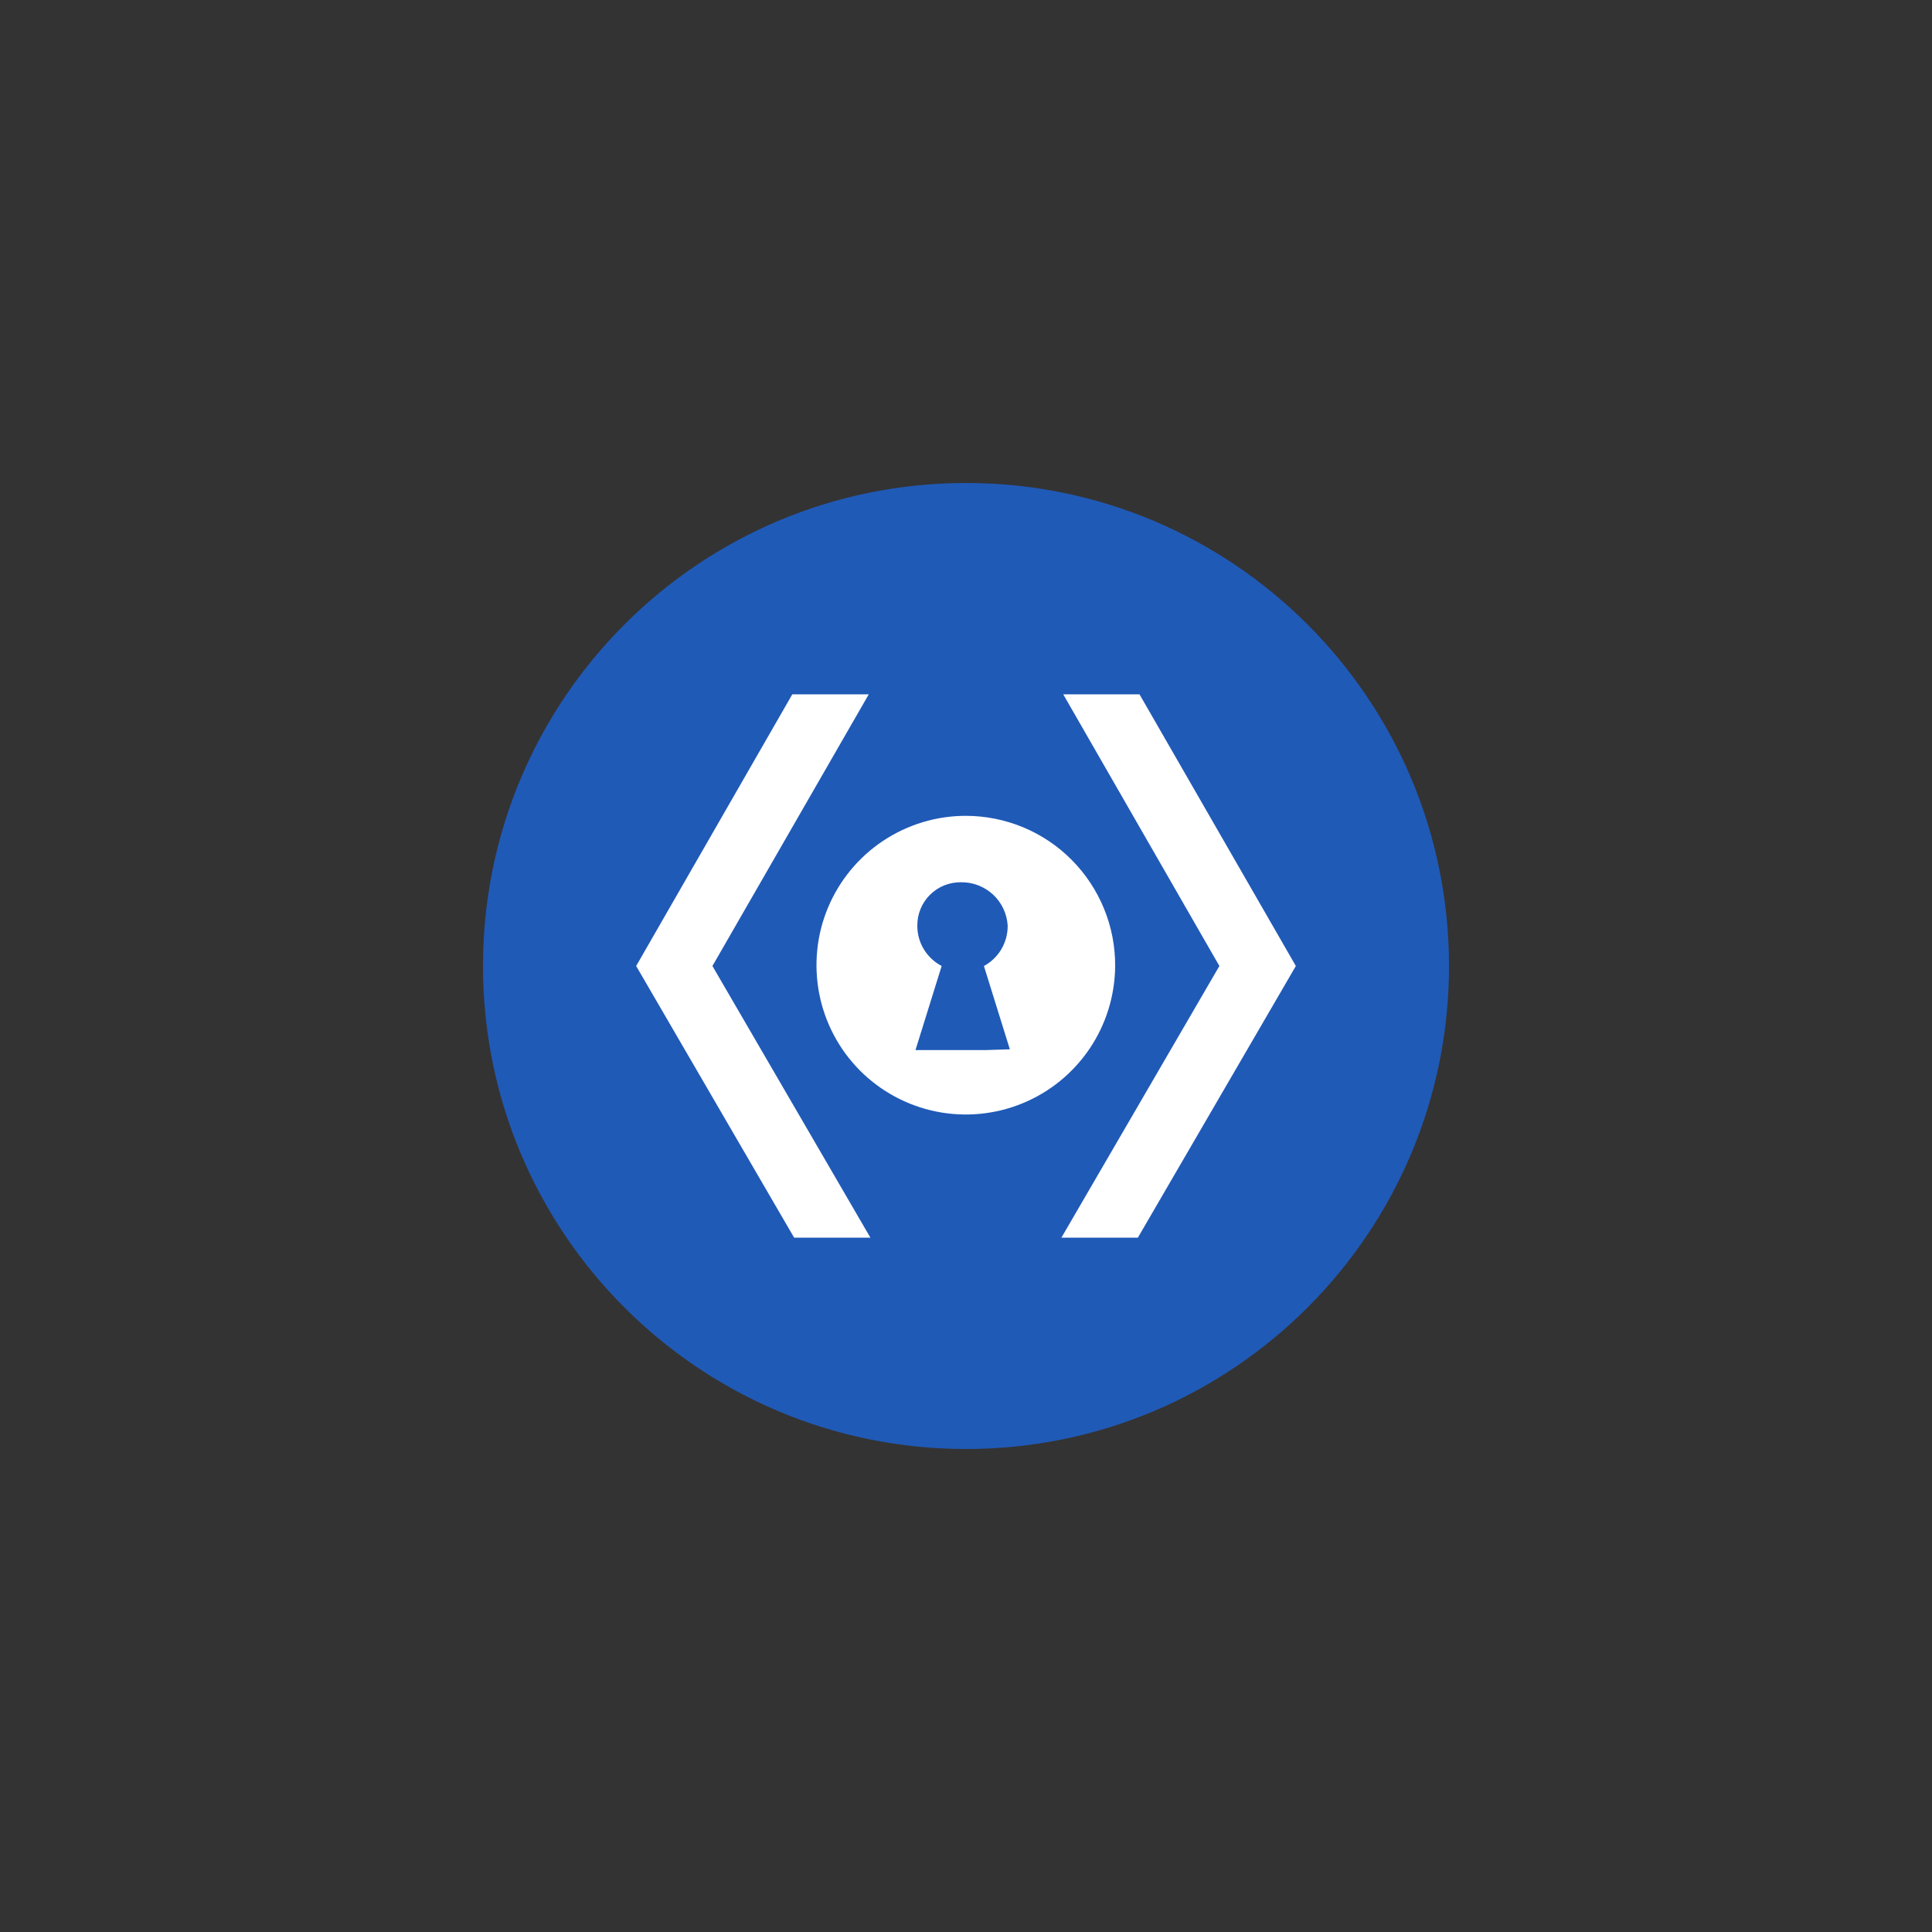
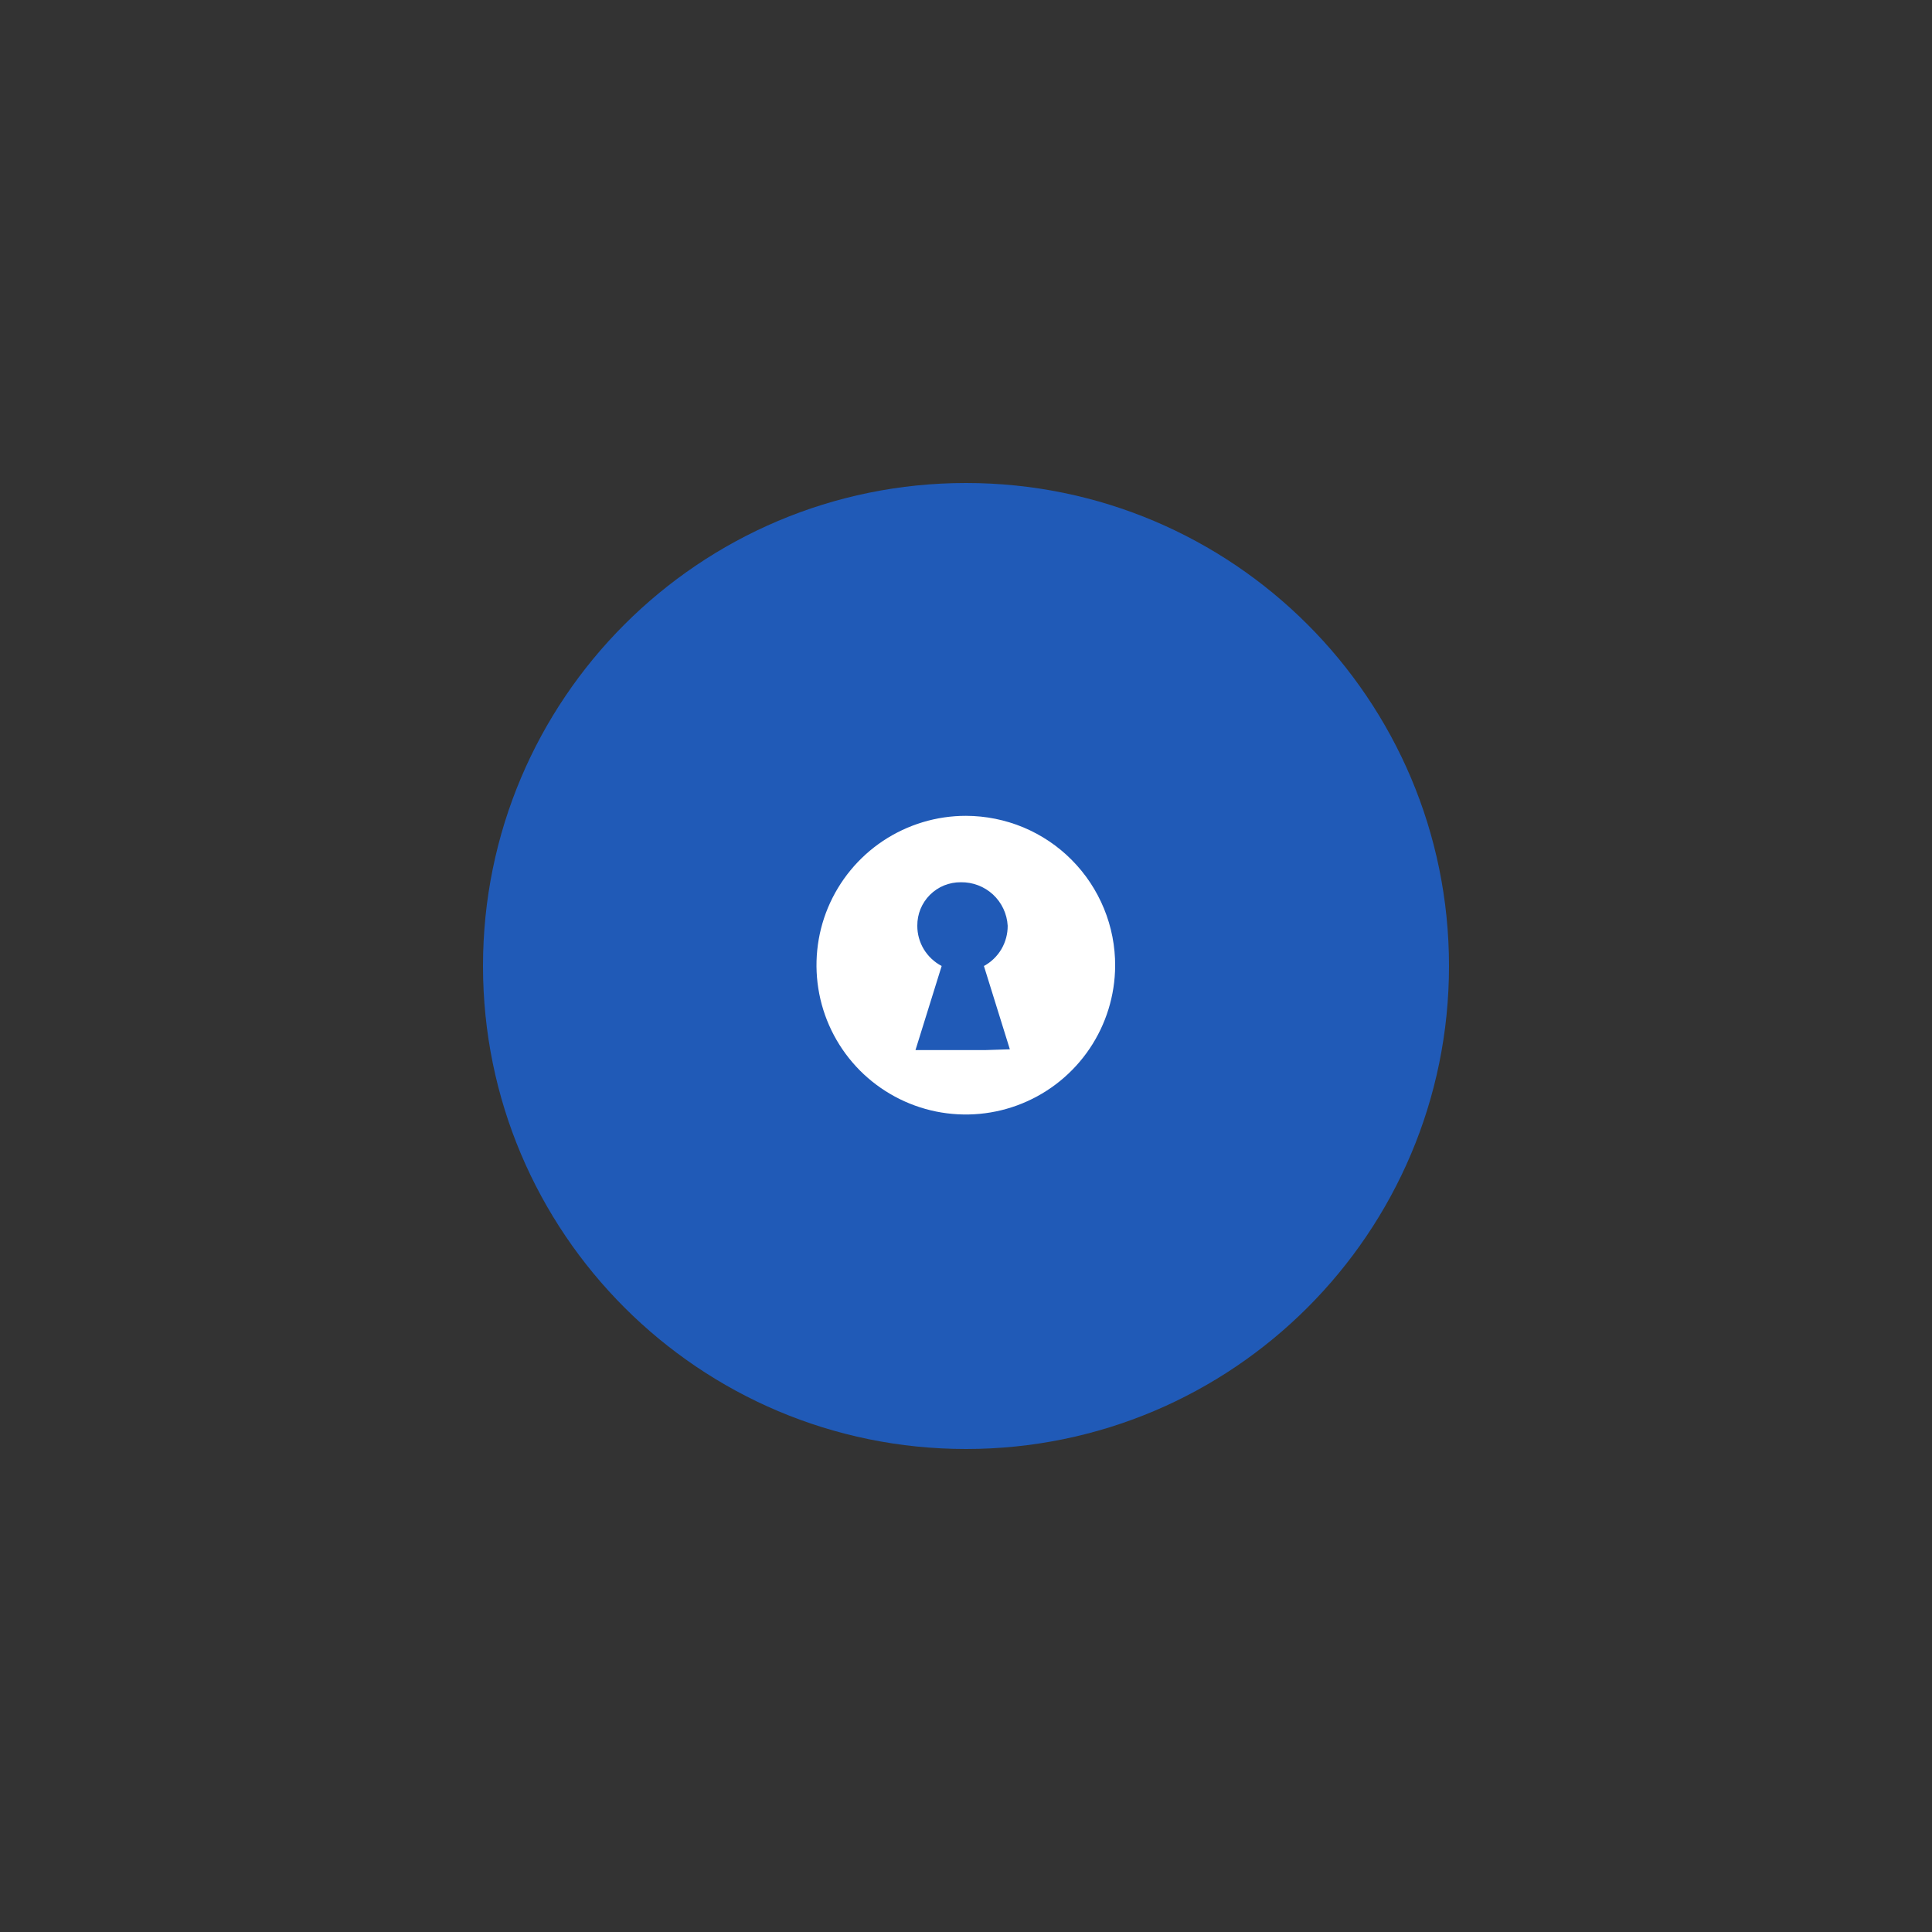
<svg xmlns="http://www.w3.org/2000/svg" width="40" height="40" viewBox="0 0 40 40" fill="none">
  <rect x="0" y="0" width="40" height="40" fill="#333333" stroke="none" />
  <path d="M20 30C25.523 30 30 25.523 30 20C30 14.477 25.523 10 20 10C14.477 10 10 14.477 10 20C10 25.523 14.477 30 20 30Z" fill="#205AB7" />
-   <path d="M26.829 20L23.592 14.375H22.013L25.246 20L21.975 25.625H23.558L26.829 20Z" fill="white" />
-   <path d="M14.75 20L17.987 14.375H16.404L13.171 20L16.442 25.625H18.021L14.75 20Z" fill="white" />
  <path d="M20 16.891C19.389 16.89 18.792 17.071 18.283 17.409C17.774 17.748 17.378 18.229 17.142 18.793C16.907 19.357 16.845 19.978 16.962 20.577C17.079 21.177 17.372 21.728 17.802 22.162C18.233 22.595 18.782 22.891 19.381 23.013C19.98 23.134 20.601 23.076 21.167 22.844C21.732 22.613 22.216 22.219 22.558 21.713C22.9 21.207 23.084 20.61 23.088 20C23.09 19.593 23.012 19.189 22.857 18.812C22.703 18.436 22.476 18.093 22.189 17.804C21.903 17.515 21.561 17.286 21.186 17.129C20.81 16.973 20.407 16.892 20 16.891V16.891ZM20.392 21.741H18.954L19.496 20C19.344 19.92 19.216 19.8 19.127 19.654C19.038 19.507 18.991 19.338 18.992 19.166C18.991 19.048 19.013 18.93 19.058 18.82C19.103 18.711 19.169 18.611 19.253 18.527C19.337 18.444 19.436 18.377 19.546 18.332C19.656 18.288 19.773 18.265 19.892 18.266C20.139 18.262 20.378 18.353 20.559 18.52C20.74 18.688 20.849 18.92 20.863 19.166C20.864 19.337 20.819 19.504 20.733 19.651C20.646 19.798 20.521 19.919 20.371 20L20.908 21.725L20.392 21.741Z" fill="white" />
</svg>